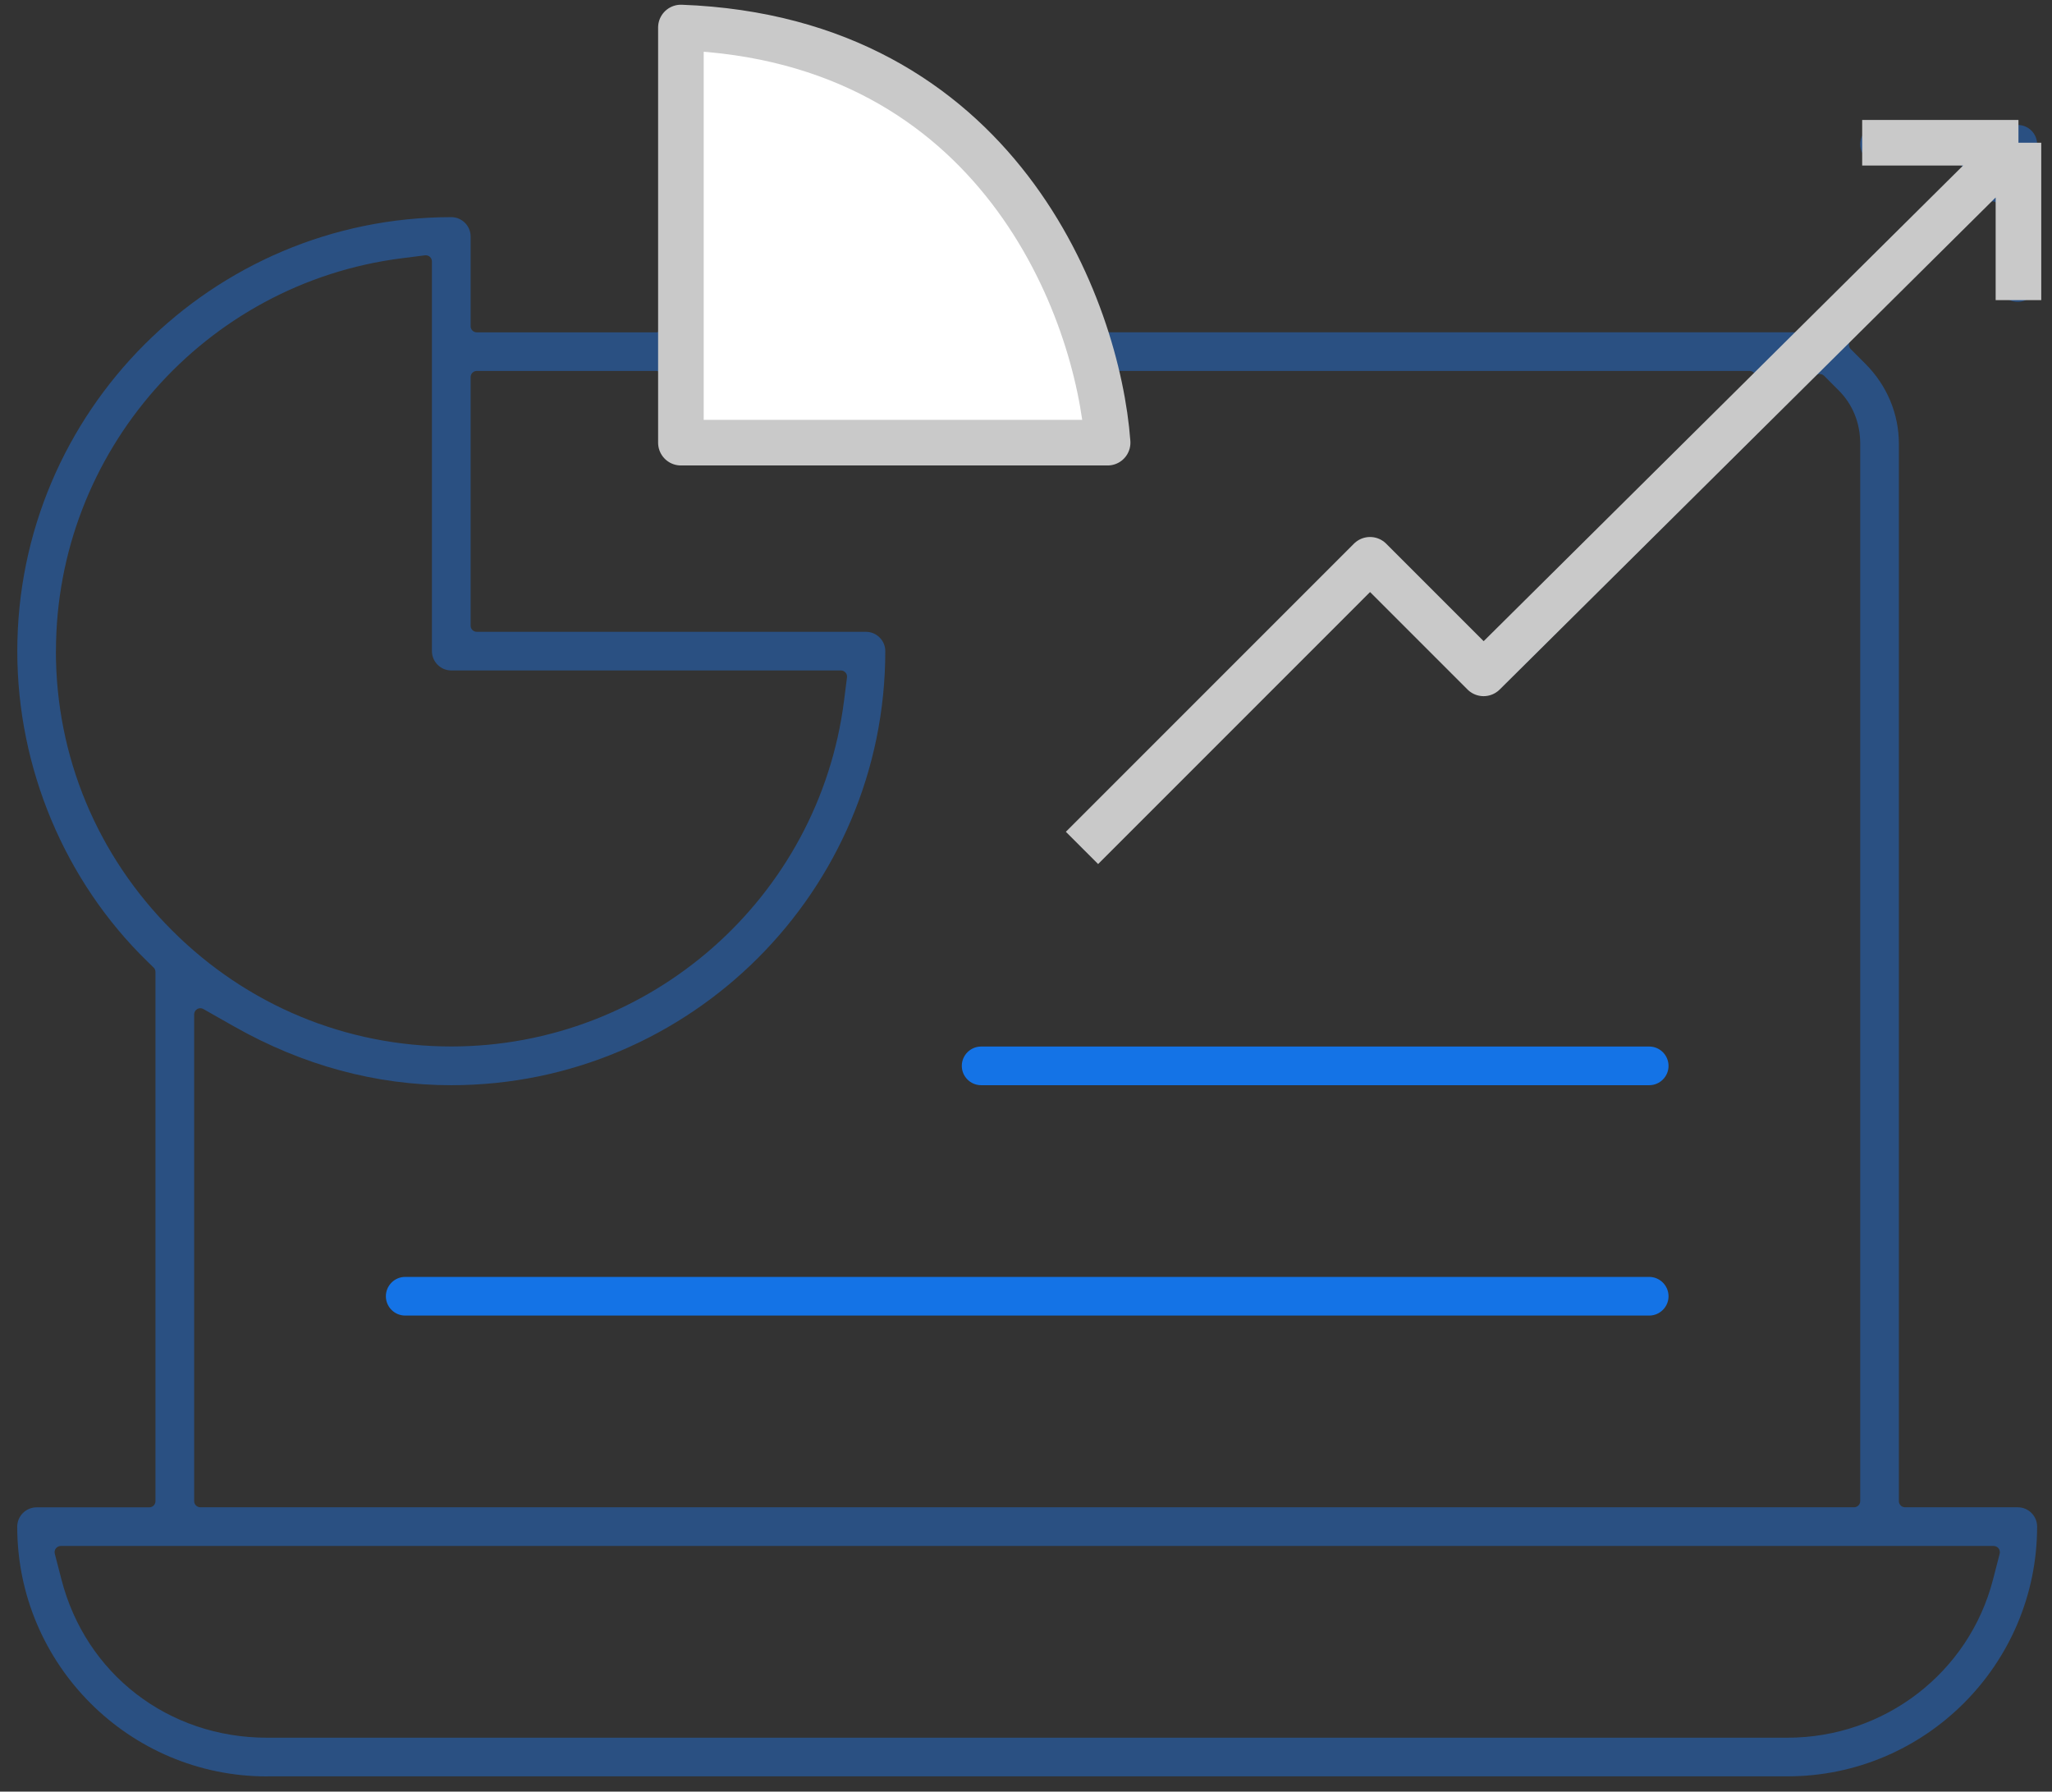
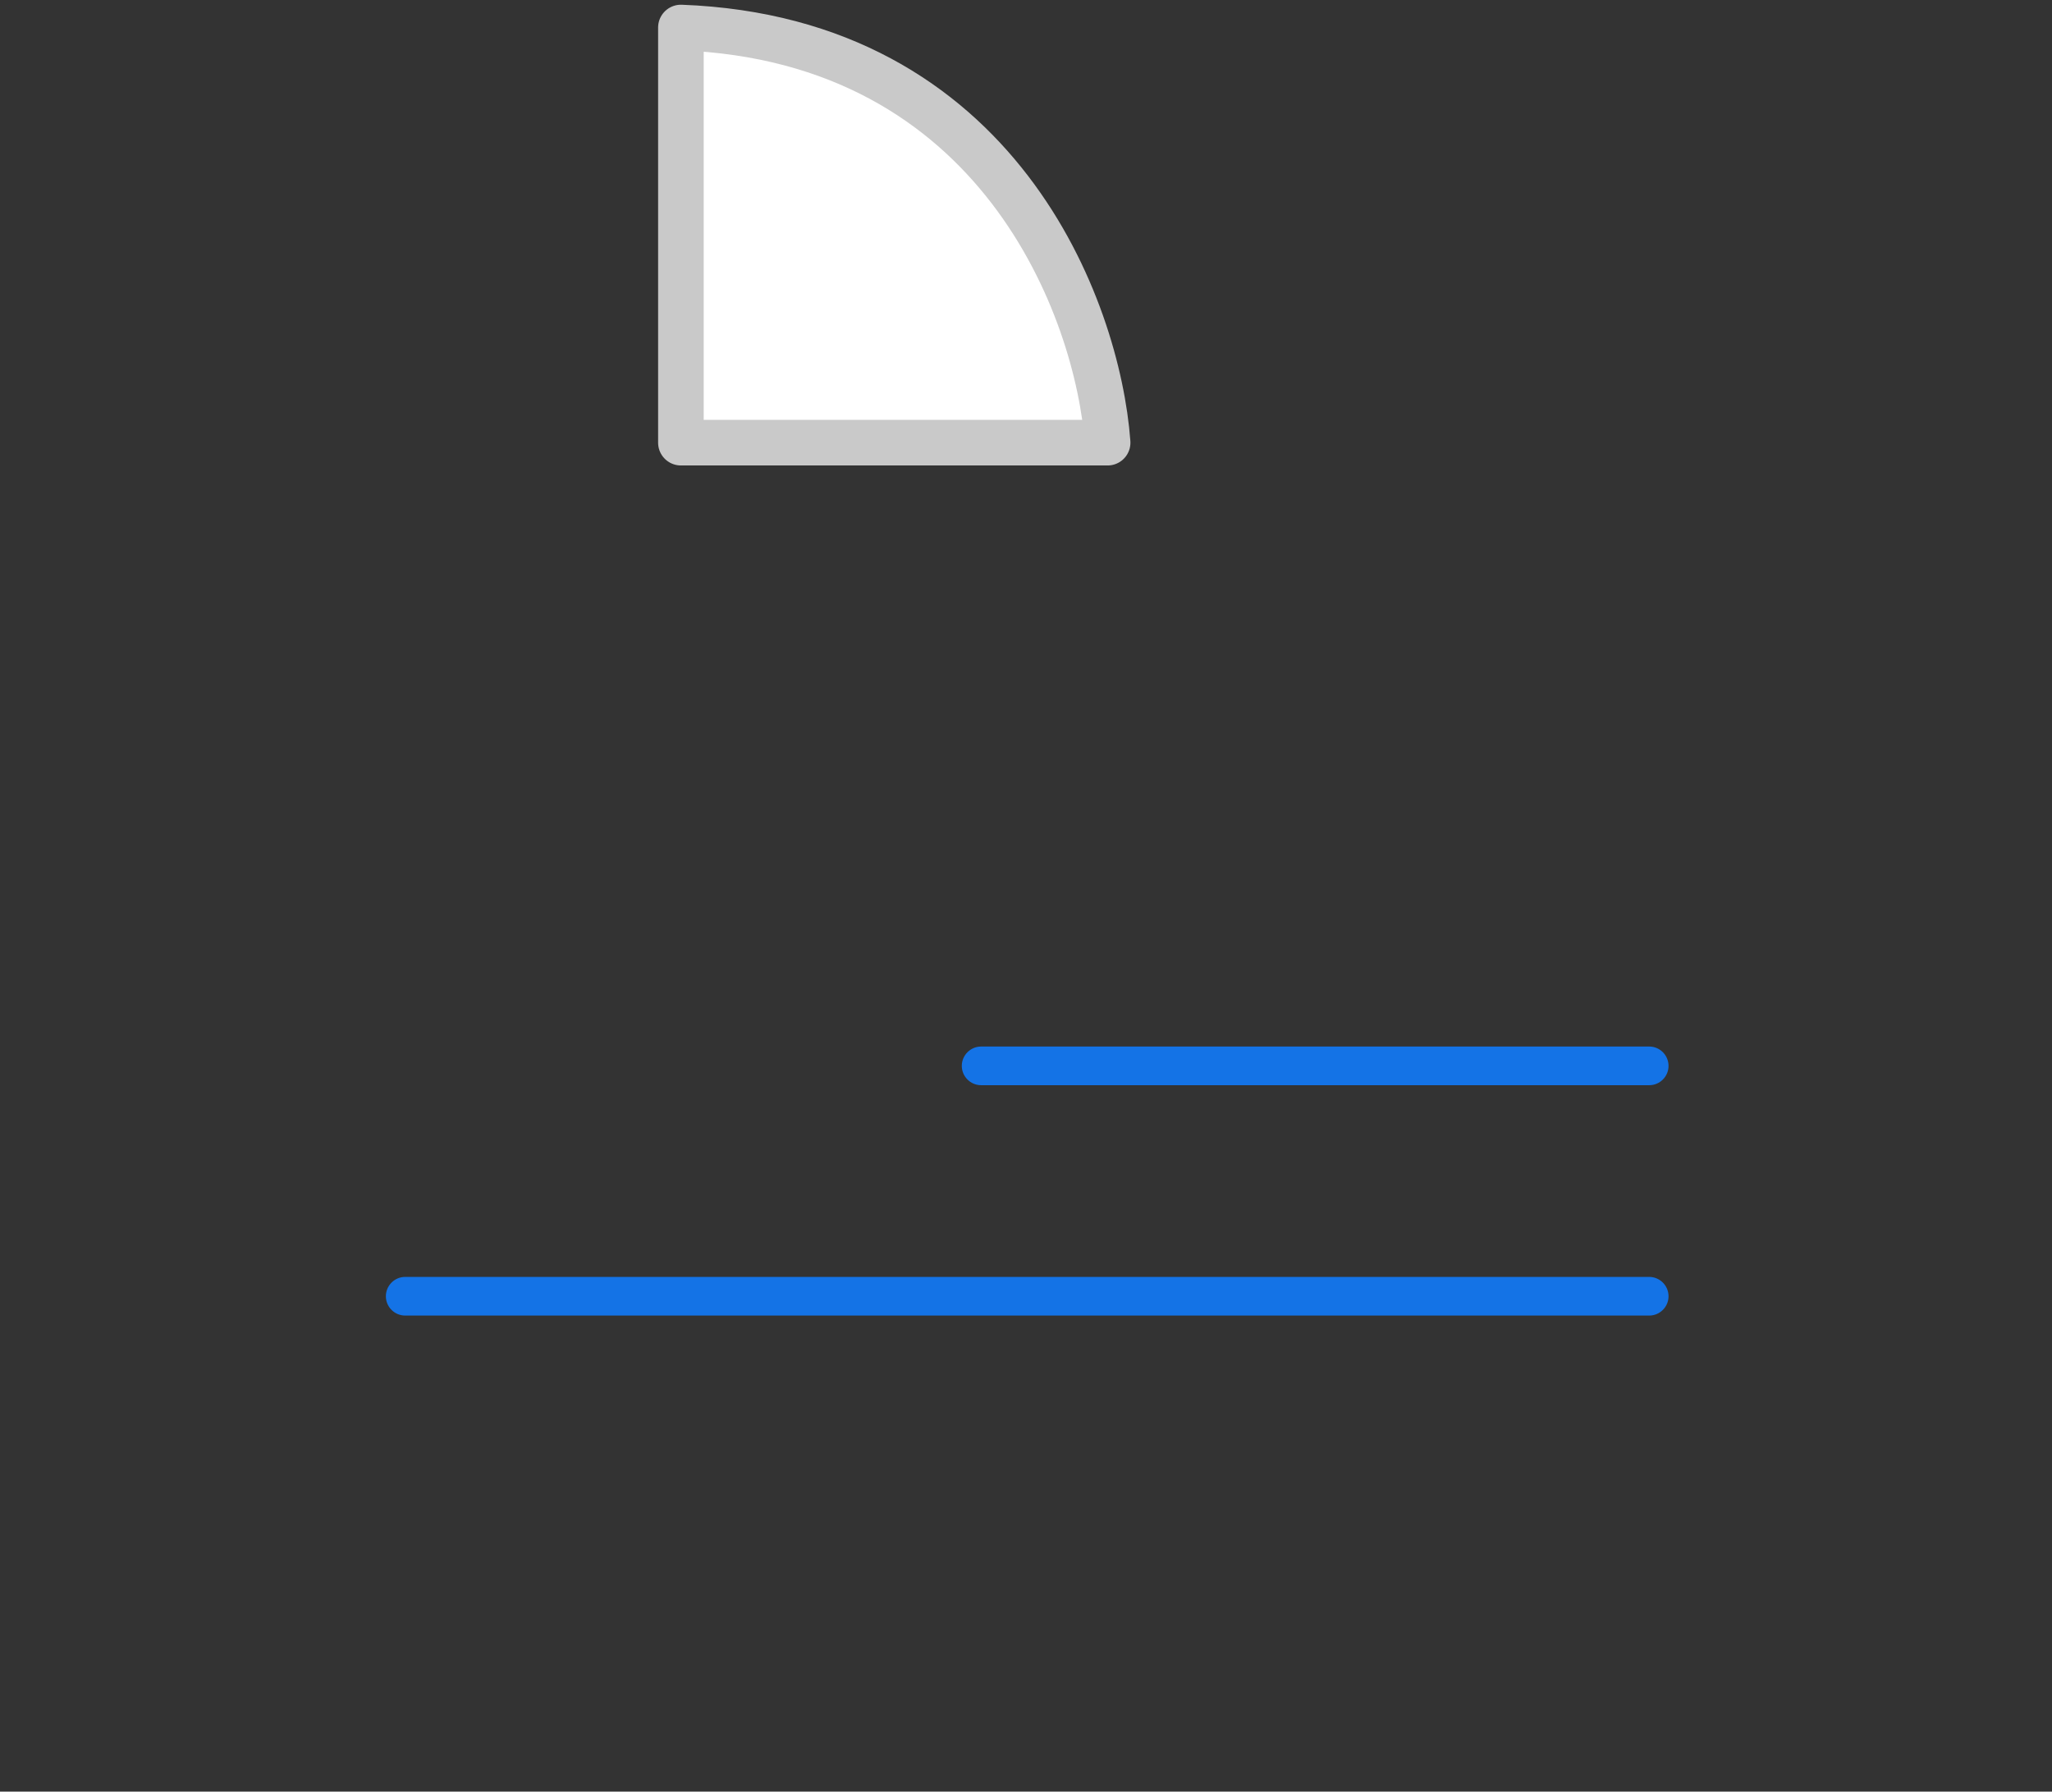
<svg xmlns="http://www.w3.org/2000/svg" width="63" height="55" viewBox="0 0 63 55" fill="none">
  <rect x="0" y="0" width="63" height="55" fill="#333333" stroke="none" />
  <path d="M50.633 39.199H12.44C12.113 39.199 11.847 39.466 11.847 39.793C11.847 40.12 12.113 40.386 12.44 40.386H50.633C50.96 40.386 51.227 40.12 51.227 39.793C51.227 39.466 50.96 39.199 50.633 39.199Z" fill="#1473E6" />
  <path d="M50.634 32.127H30.123C29.796 32.127 29.529 32.393 29.529 32.721C29.529 33.048 29.796 33.314 30.123 33.314H50.634C50.961 33.314 51.227 33.048 51.227 32.721C51.227 32.393 50.961 32.127 50.634 32.127Z" fill="#1473E6" />
-   <path d="M8.197 54.531H54.877C59.104 54.531 62.543 51.092 62.543 46.864C62.543 46.537 62.276 46.271 61.949 46.271H58.489C58.384 46.271 58.299 46.186 58.299 46.081V13.624C58.299 12.703 57.933 11.829 57.267 11.164L56.821 10.717C56.785 10.681 56.765 10.633 56.765 10.583C56.765 10.532 56.785 10.484 56.821 10.449L61.032 6.237C61.087 6.182 61.169 6.166 61.238 6.195C61.309 6.224 61.356 6.294 61.356 6.371V8.701C61.367 9.015 61.627 9.267 61.949 9.267C62.272 9.267 62.543 9 62.543 8.673V4.429C62.543 4.102 62.276 3.836 61.949 3.836H57.706C57.379 3.836 57.112 4.102 57.112 4.429C57.112 4.757 57.379 5.023 57.706 5.023H60.079C60.156 5.023 60.224 5.07 60.255 5.141C60.284 5.211 60.267 5.293 60.213 5.346L55.413 10.146C55.378 10.181 55.33 10.201 55.28 10.201H33.976C33.894 10.201 33.82 10.148 33.795 10.07L33.655 9.632C31.863 4.051 26.749 0.301 20.928 0.301C20.601 0.301 20.334 0.567 20.334 0.894V10.013C20.334 10.118 20.25 10.203 20.145 10.203H14.638C14.533 10.203 14.449 10.118 14.449 10.013V7.26C14.449 6.933 14.182 6.666 13.855 6.666C6.508 6.666 0.531 12.644 0.531 19.991C0.531 23.574 1.987 27.046 4.525 29.516L4.716 29.702C4.753 29.737 4.773 29.786 4.773 29.838V46.084C4.773 46.189 4.687 46.273 4.583 46.273H1.123C0.796 46.273 0.529 46.54 0.529 46.867C0.529 51.094 3.968 54.533 8.196 54.533L8.197 54.531ZM21.521 1.662C21.521 1.608 21.544 1.556 21.586 1.521C21.626 1.485 21.68 1.468 21.735 1.475L22.445 1.564C25.088 1.895 27.596 3.13 29.51 5.042C31.423 6.954 32.658 9.464 32.988 12.107L33.076 12.817C33.083 12.871 33.066 12.926 33.031 12.966C32.994 13.006 32.944 13.03 32.889 13.03H21.712C21.607 13.03 21.523 12.946 21.523 12.841V1.664L21.521 1.662ZM14.449 11.577C14.449 11.472 14.533 11.387 14.638 11.387H20.145C20.25 11.387 20.334 11.472 20.334 11.577V13.623C20.334 13.95 20.601 14.216 20.928 14.216H33.659C33.986 14.216 34.252 13.95 34.252 13.623C34.252 13.142 34.252 12.761 34.19 12.324L34.088 11.603C34.08 11.549 34.097 11.493 34.132 11.453C34.169 11.411 34.221 11.387 34.275 11.387H53.714C53.791 11.387 53.859 11.434 53.889 11.505C53.919 11.575 53.902 11.658 53.847 11.711L45.816 19.742C45.781 19.777 45.733 19.797 45.682 19.797C45.632 19.797 45.584 19.777 45.548 19.742L42.556 16.749C42.311 16.504 41.982 16.504 41.737 16.749L33.249 25.236C33.004 25.481 33.004 25.811 33.249 26.055C33.487 26.293 33.832 26.293 34.069 26.055L42.012 18.113C42.087 18.038 42.206 18.038 42.28 18.113L45.273 21.105C45.518 21.35 45.848 21.35 46.093 21.105L55.736 11.536C55.81 11.463 55.929 11.463 56.003 11.536L56.448 11.981C56.882 12.415 57.112 12.984 57.112 13.621V46.081C57.112 46.186 57.028 46.271 56.923 46.271H6.151C6.046 46.271 5.961 46.186 5.961 46.081V31.14C5.961 31.073 5.997 31.01 6.056 30.976C6.114 30.942 6.186 30.942 6.244 30.976L7.186 31.51C9.298 32.706 11.541 33.314 13.855 33.314C21.202 33.314 27.18 27.336 27.18 19.989C27.18 19.662 26.913 19.396 26.586 19.396H14.638C14.533 19.396 14.449 19.311 14.449 19.206V11.578V11.577ZM1.718 19.988C1.718 13.879 6.283 8.695 12.337 7.928L13.048 7.838C13.101 7.832 13.157 7.848 13.197 7.884C13.237 7.92 13.261 7.971 13.261 8.026V19.988C13.261 20.315 13.528 20.582 13.855 20.582H25.817C25.871 20.582 25.923 20.606 25.958 20.646C25.995 20.687 26.011 20.741 26.004 20.795L25.914 21.506C25.147 27.56 19.963 32.125 13.854 32.125C10.624 32.125 7.579 30.86 5.281 28.561C2.982 26.263 1.716 23.218 1.716 19.988H1.718ZM1.682 47.696C1.667 47.639 1.68 47.578 1.716 47.533C1.753 47.487 1.807 47.459 1.867 47.459H61.209C61.267 47.459 61.323 47.486 61.36 47.533C61.396 47.579 61.408 47.639 61.394 47.696L61.19 48.485C60.454 51.347 57.859 53.345 54.878 53.345H8.198C5.171 53.345 2.633 51.392 1.886 48.485L1.682 47.696Z" fill="#2A5082" />
  <path d="M20.905 13.589V1.3V0.845C30.663 1.209 33.705 9.493 34.006 13.589H20.905Z" fill="white" stroke="#C9C9C9" stroke-width="1.4" stroke-linejoin="round" />
-   <path d="M33.219 26.03L42.063 17.185L45.549 20.671L61.97 4.382M61.97 4.382H57.172M61.97 4.382V9.213" stroke="#C9C9C9" stroke-width="1.4" stroke-linejoin="round" />
</svg>